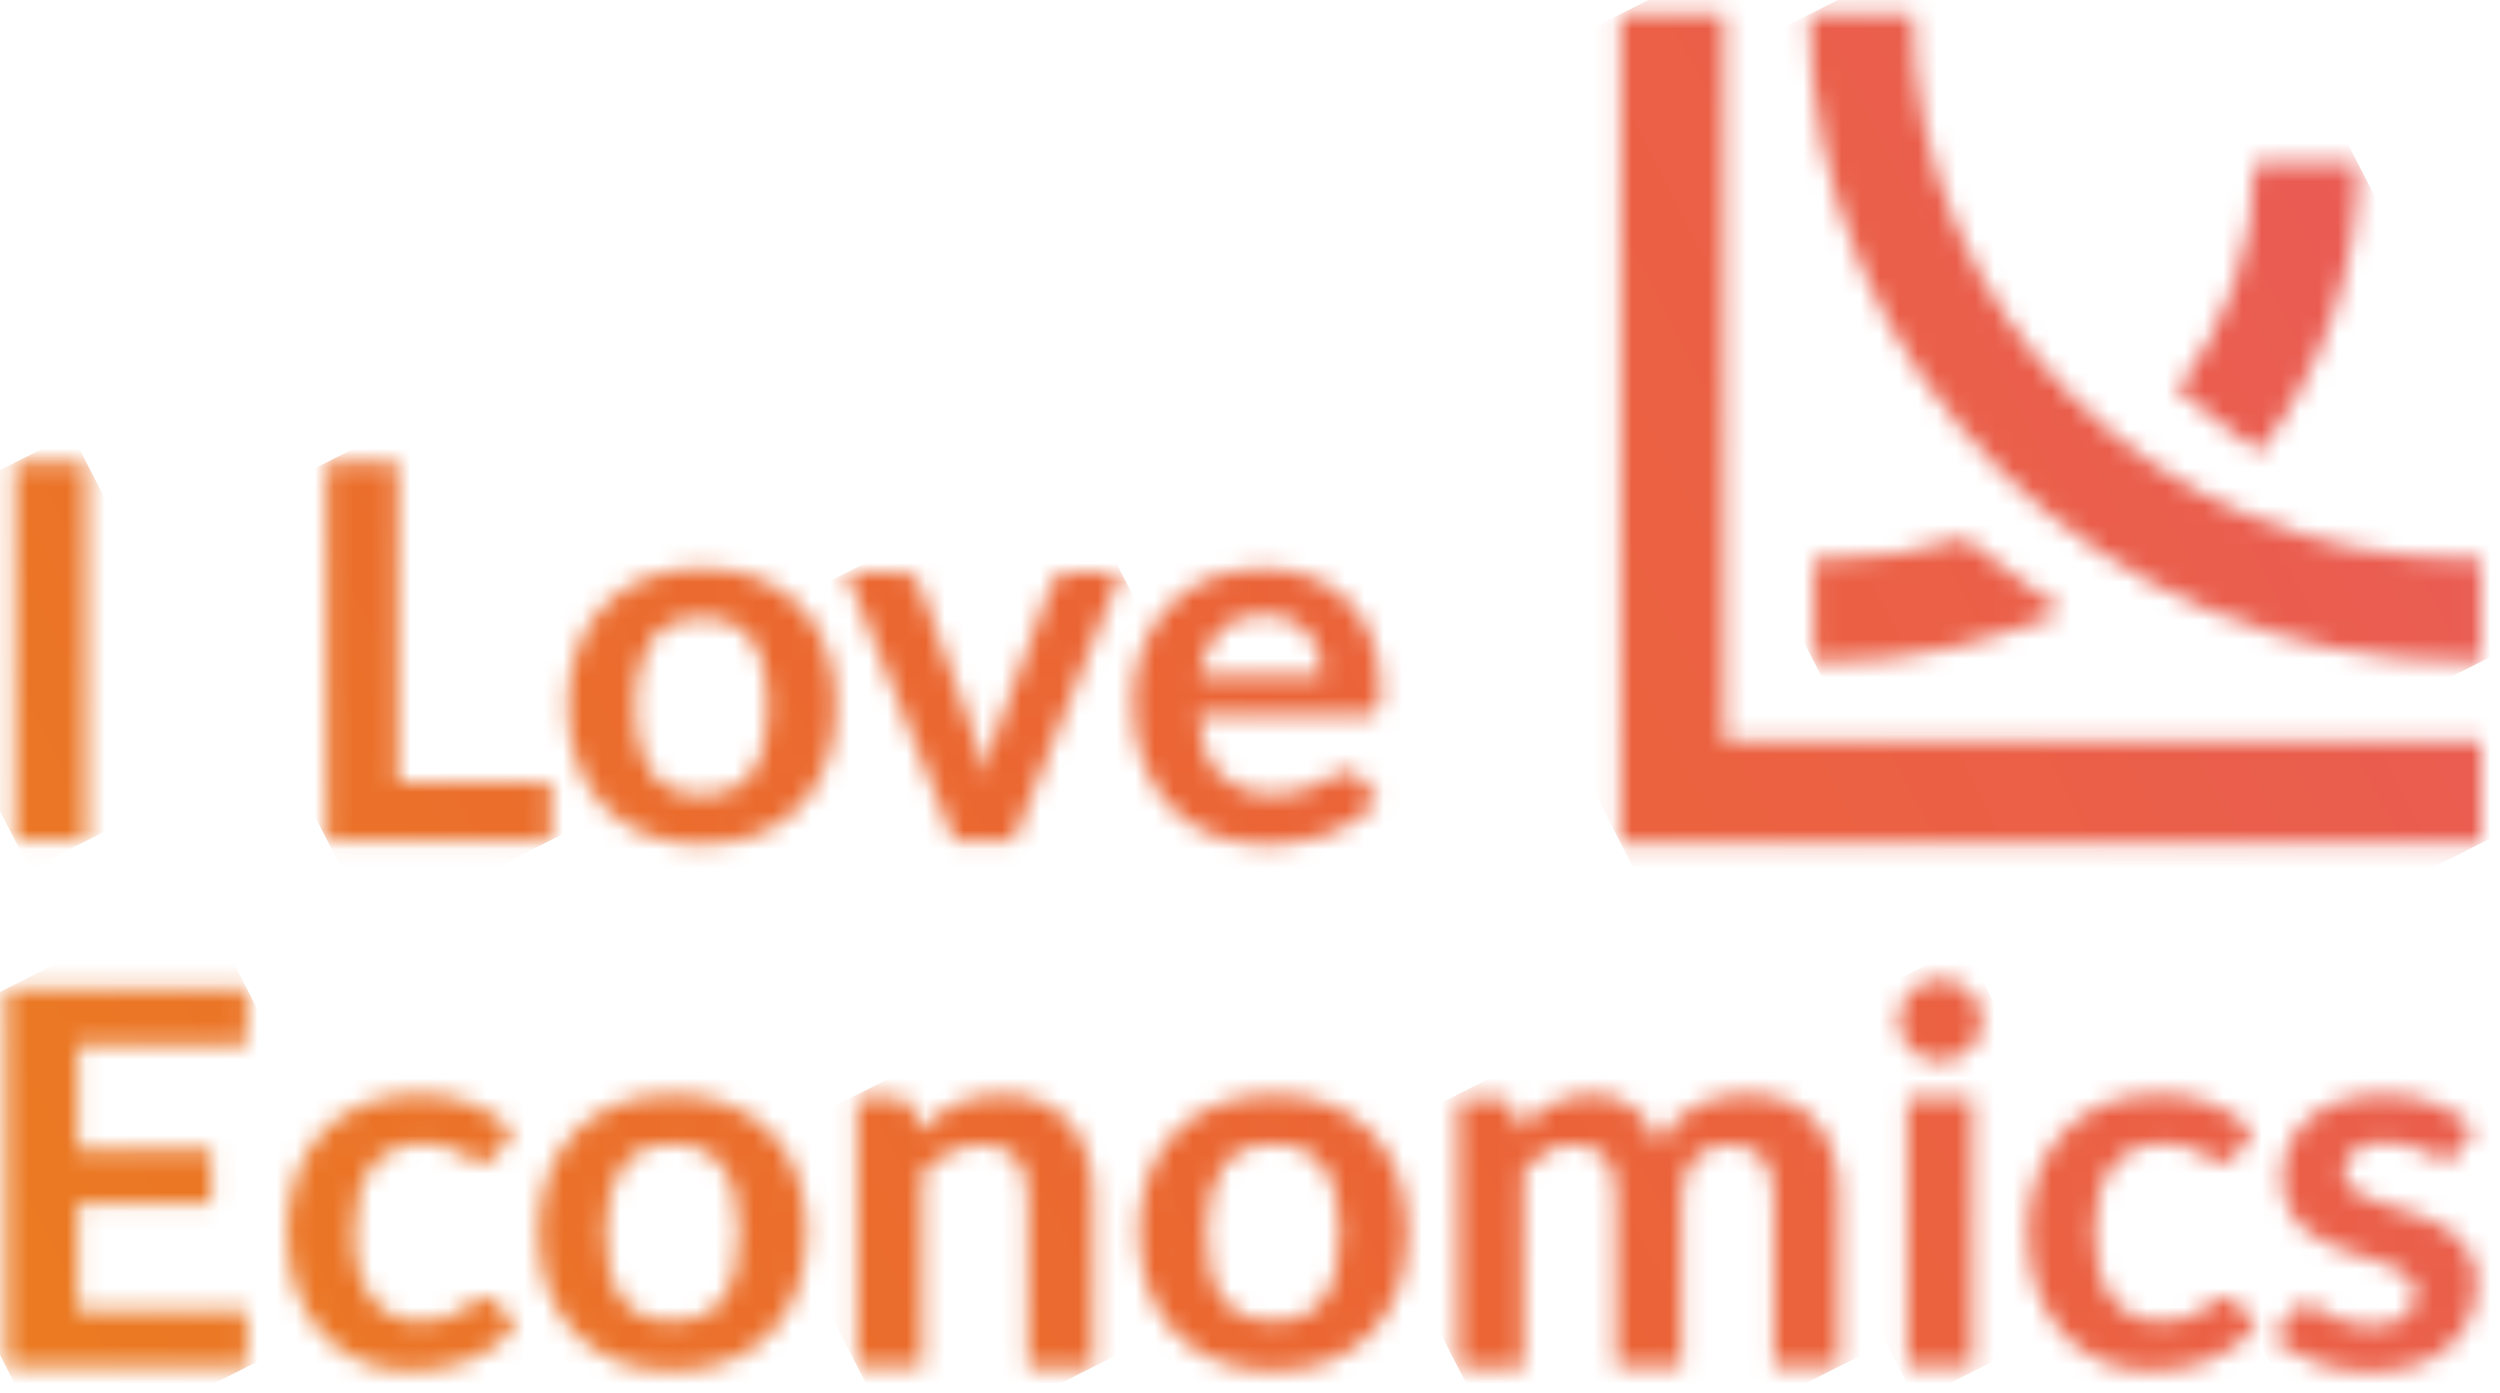
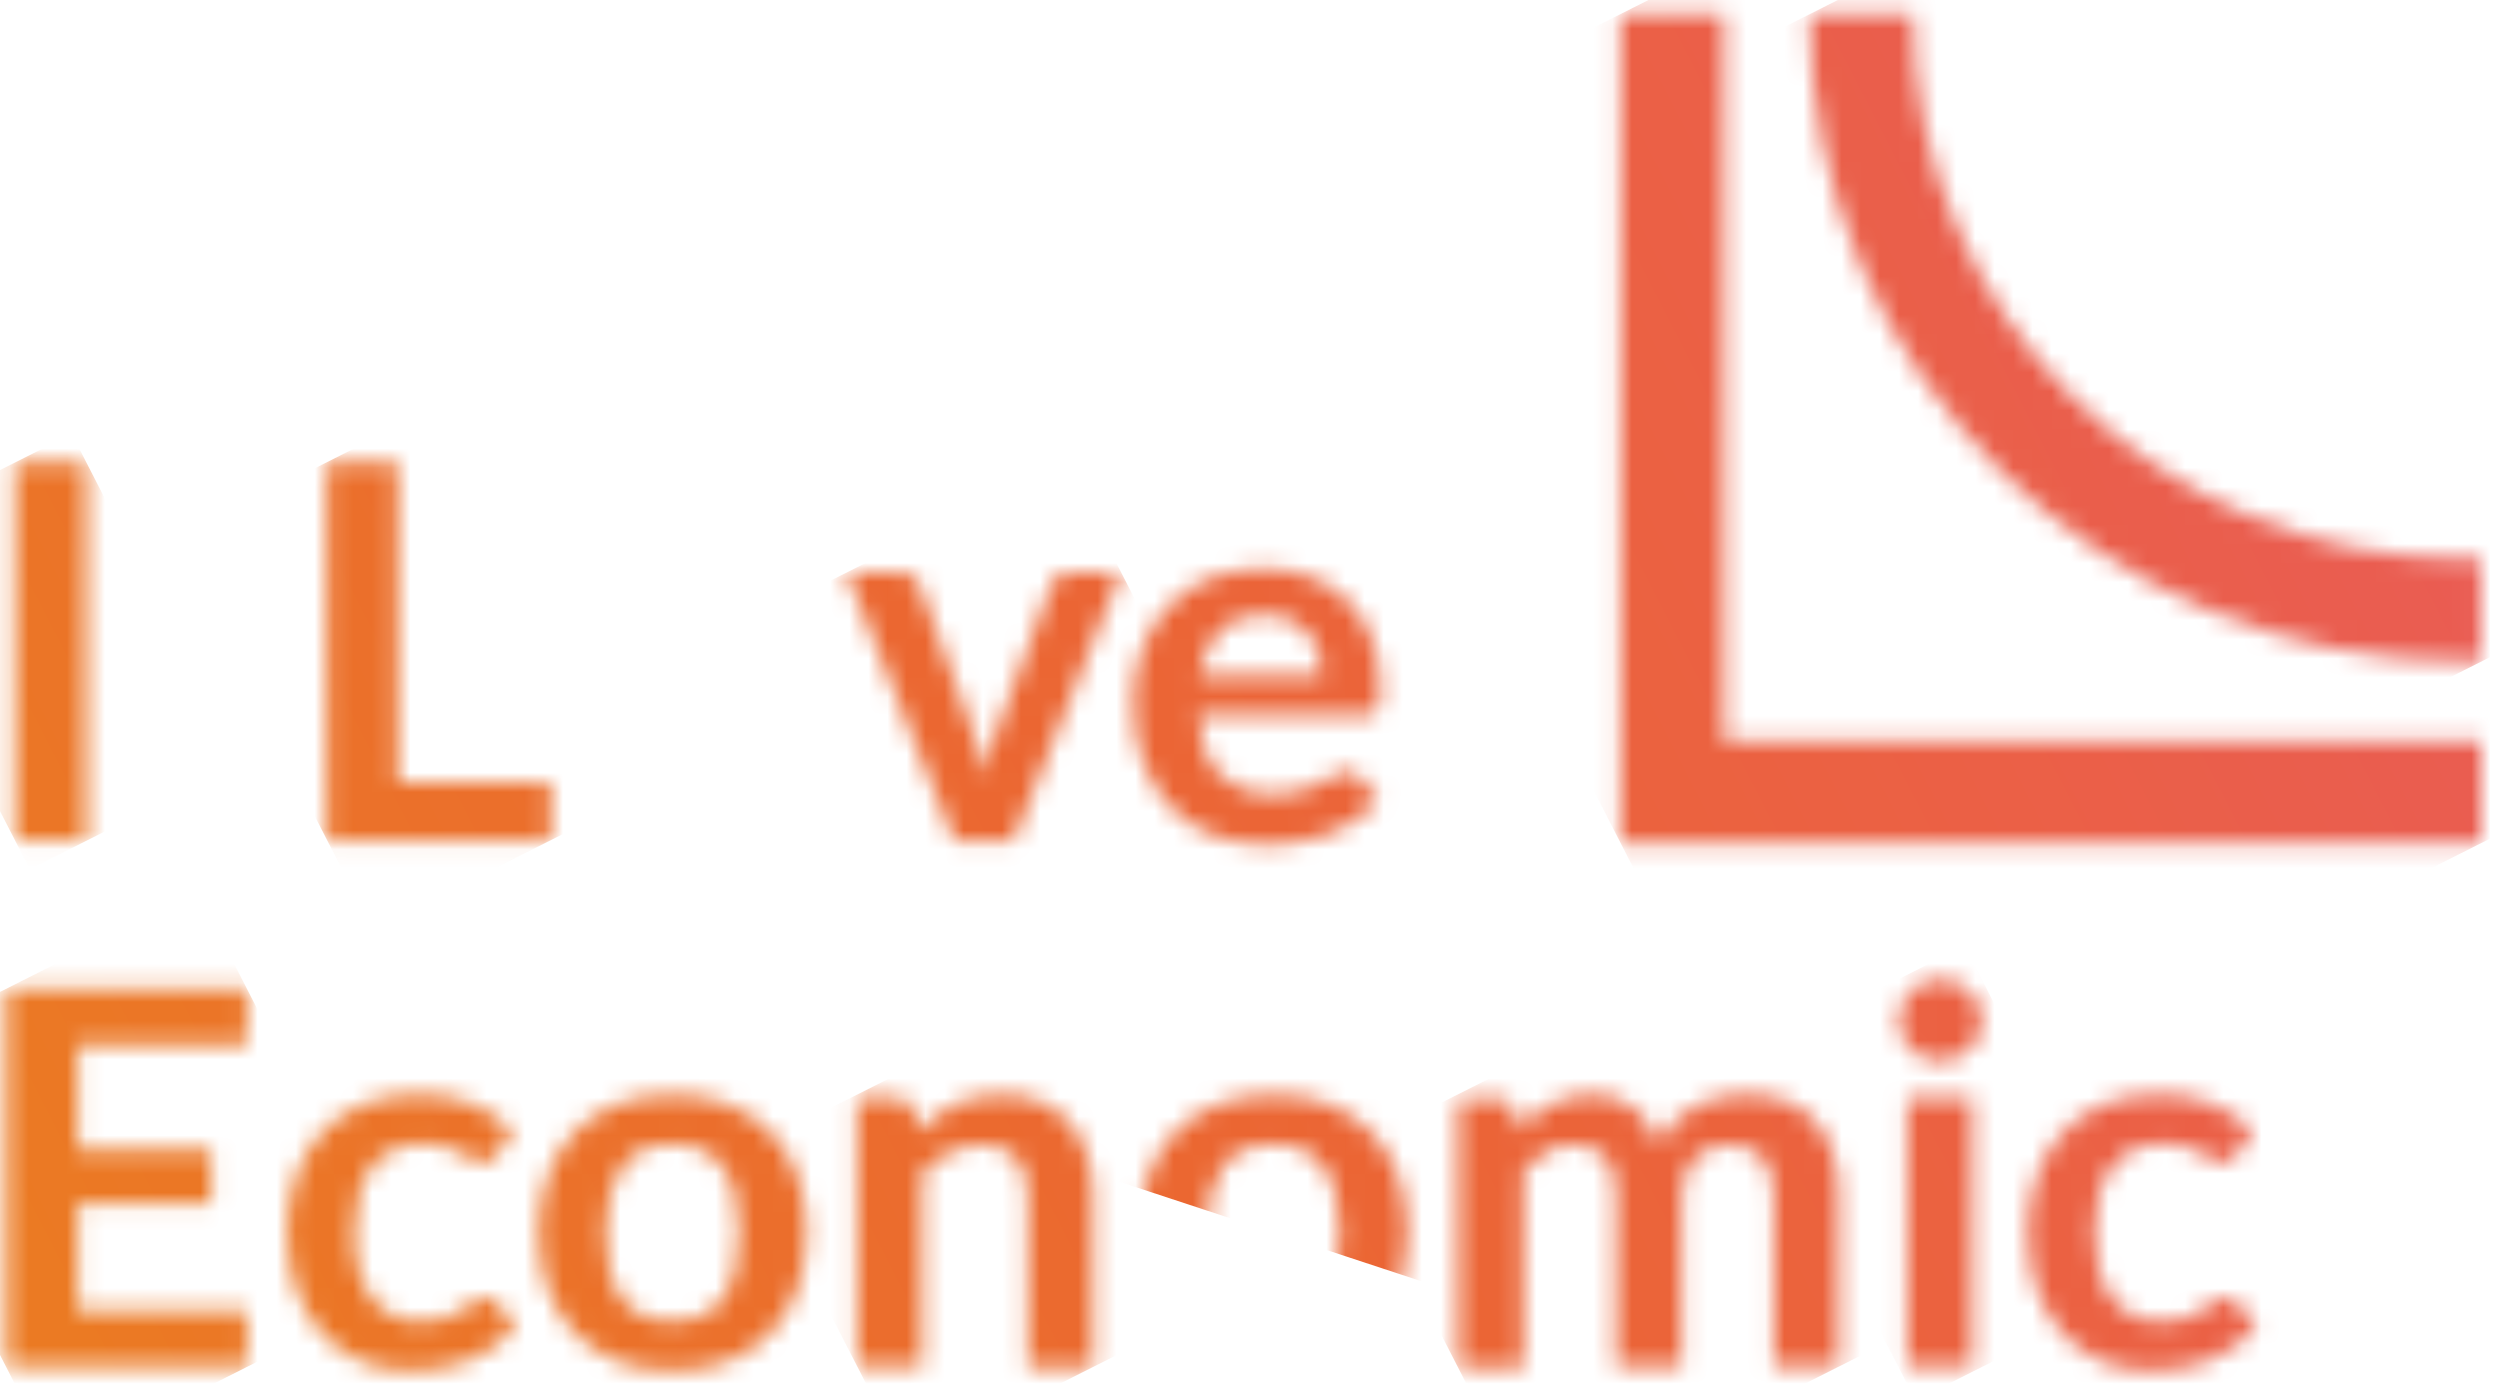
<svg xmlns="http://www.w3.org/2000/svg" width="131" height="73" viewBox="0 0 131 73" fill="none">
  <mask id="mask0_2001_5" style="mask-type:luminance" maskUnits="userSpaceOnUse" x="0" y="24" width="5" height="21">
    <path d="M4.522 24.225H0.776V44.031H4.522V24.225Z" fill="white" />
  </mask>
  <g mask="url(#mask0_2001_5)">
    <path d="M3.758 22.739L-7.297 28.304L1.564 45.547L12.618 39.981L3.758 22.739Z" fill="url(#paint0_linear_2001_5)" />
  </g>
  <mask id="mask1_2001_5" style="mask-type:luminance" maskUnits="userSpaceOnUse" x="17" y="24" width="12" height="21">
    <path d="M17.118 24.225V44.05H28.861V40.995H20.845V24.225H17.118Z" fill="white" />
  </mask>
  <g mask="url(#mask1_2001_5)">
    <path d="M26.473 19.515L9.052 28.286L19.55 48.713L36.971 39.943L26.473 19.515Z" fill="url(#paint1_linear_2001_5)" />
  </g>
  <mask id="mask2_2001_5" style="mask-type:luminance" maskUnits="userSpaceOnUse" x="29" y="29" width="15" height="16">
-     <path d="M34.121 40.457C33.558 39.67 33.267 38.517 33.267 37.019C33.267 35.52 33.558 34.368 34.121 33.561C34.684 32.773 35.577 32.37 36.78 32.37C37.983 32.37 38.837 32.773 39.4 33.561C39.963 34.349 40.254 35.501 40.254 37.019C40.254 38.536 39.963 39.689 39.4 40.477C38.837 41.264 37.964 41.648 36.78 41.648C35.596 41.648 34.684 41.245 34.121 40.457ZM33.888 30.276C33.015 30.622 32.277 31.102 31.675 31.717C31.054 32.331 30.588 33.1 30.259 33.983C29.929 34.886 29.754 35.885 29.754 36.98C29.754 38.075 29.929 39.093 30.259 39.996C30.588 40.899 31.074 41.648 31.675 42.282C32.277 42.916 33.034 43.397 33.888 43.742C34.761 44.088 35.712 44.242 36.78 44.242C37.847 44.242 38.798 44.069 39.672 43.742C40.526 43.397 41.263 42.916 41.885 42.282C42.486 41.648 42.971 40.899 43.301 39.996C43.631 39.093 43.806 38.094 43.806 36.98C43.806 35.866 43.631 34.867 43.301 33.983C42.971 33.081 42.505 32.331 41.885 31.717C41.283 31.102 40.545 30.622 39.672 30.276C38.798 29.949 37.847 29.776 36.78 29.776C35.712 29.776 34.761 29.949 33.888 30.276Z" fill="white" />
-   </mask>
+     </mask>
  <g mask="url(#mask2_2001_5)">
    <path d="M40.914 24.15L23.839 32.746L32.639 49.869L49.713 41.273L40.914 24.15Z" fill="url(#paint2_linear_2001_5)" />
  </g>
  <mask id="mask3_2001_5" style="mask-type:luminance" maskUnits="userSpaceOnUse" x="44" y="29" width="15" height="16">
    <path d="M56.053 29.988C55.82 29.988 55.626 30.045 55.451 30.161C55.277 30.276 55.179 30.43 55.102 30.622L52.288 38.133C52.113 38.575 51.977 38.998 51.88 39.42C51.783 39.843 51.686 40.265 51.589 40.688C51.511 40.265 51.414 39.843 51.298 39.42C51.201 38.998 51.065 38.575 50.91 38.133L48.173 30.622C48.115 30.43 47.998 30.295 47.824 30.161C47.649 30.045 47.435 29.988 47.183 29.988H44.349L49.997 44.05H53.103L58.731 29.988H56.033H56.053Z" fill="white" />
  </mask>
  <g mask="url(#mask3_2001_5)">
    <path d="M55.794 24.246L38.633 32.885L47.327 49.803L64.488 41.163L55.794 24.246Z" fill="url(#paint3_linear_2001_5)" />
  </g>
  <mask id="mask4_2001_5" style="mask-type:luminance" maskUnits="userSpaceOnUse" x="59" y="29" width="14" height="16">
    <path d="M63.913 33.023C64.476 32.466 65.253 32.197 66.262 32.197C66.767 32.197 67.213 32.274 67.601 32.447C67.97 32.62 68.281 32.85 68.533 33.138C68.785 33.426 68.96 33.772 69.096 34.156C69.231 34.541 69.27 34.963 69.27 35.405H62.846C63.001 34.387 63.37 33.599 63.933 33.042M63.331 30.314C62.497 30.679 61.779 31.179 61.196 31.813C60.614 32.427 60.148 33.177 59.838 34.022C59.527 34.867 59.372 35.77 59.372 36.73C59.372 37.96 59.547 39.055 59.915 39.977C60.265 40.918 60.769 41.706 61.39 42.34C62.011 42.974 62.749 43.454 63.603 43.781C64.457 44.107 65.369 44.261 66.359 44.261C66.864 44.261 67.368 44.223 67.912 44.146C68.436 44.069 68.96 43.954 69.465 43.762C69.969 43.589 70.474 43.339 70.939 43.051C71.405 42.763 71.832 42.378 72.221 41.956L71.231 40.726C71.153 40.63 71.075 40.553 70.959 40.496C70.862 40.438 70.745 40.419 70.61 40.419C70.396 40.419 70.183 40.477 69.95 40.611C69.717 40.745 69.465 40.88 69.154 41.034C68.863 41.187 68.513 41.322 68.106 41.456C67.698 41.591 67.232 41.648 66.67 41.648C65.544 41.648 64.632 41.303 63.952 40.63C63.273 39.958 62.865 38.901 62.768 37.461H71.541C71.697 37.461 71.813 37.441 71.929 37.403C72.026 37.364 72.104 37.288 72.162 37.192C72.221 37.096 72.259 36.961 72.298 36.788C72.318 36.615 72.337 36.404 72.337 36.154C72.337 35.136 72.182 34.233 71.871 33.446C71.561 32.658 71.153 31.985 70.59 31.448C70.047 30.91 69.387 30.487 68.649 30.218C67.892 29.93 67.077 29.796 66.184 29.796C65.117 29.796 64.166 29.968 63.331 30.333" fill="white" />
  </mask>
  <g mask="url(#mask4_2001_5)">
    <path d="M69.665 24.57L53.456 32.731L62.035 49.426L78.245 41.265L69.665 24.57Z" fill="url(#paint4_linear_2001_5)" />
  </g>
  <mask id="mask5_2001_5" style="mask-type:luminance" maskUnits="userSpaceOnUse" x="0" y="51" width="13" height="21">
    <path d="M0.33 51.811V71.617H12.946V68.678H4.076V63.068H11.063V60.244H4.076V54.75H12.946V51.811H0.33Z" fill="white" />
  </mask>
  <g mask="url(#mask5_2001_5)">
    <path d="M10.346 46.767L-7.767 55.886L2.915 76.673L21.028 67.555L10.346 46.767Z" fill="url(#paint5_linear_2001_5)" />
  </g>
  <mask id="mask6_2001_5" style="mask-type:luminance" maskUnits="userSpaceOnUse" x="15" y="57" width="13" height="15">
    <path d="M18.963 57.901C18.109 58.266 17.39 58.765 16.808 59.418C16.226 60.071 15.78 60.821 15.488 61.704C15.197 62.588 15.042 63.548 15.042 64.567C15.042 65.719 15.217 66.737 15.547 67.64C15.877 68.543 16.342 69.311 16.925 69.926C17.507 70.541 18.167 71.021 18.963 71.348C19.739 71.674 20.554 71.828 21.447 71.828C21.952 71.828 22.456 71.79 22.961 71.713C23.465 71.636 23.951 71.521 24.436 71.329C24.921 71.156 25.367 70.906 25.814 70.618C26.26 70.33 26.668 69.945 27.037 69.523L26.047 68.293C25.911 68.082 25.698 67.986 25.426 67.986C25.212 67.986 25.018 68.044 24.843 68.178C24.669 68.313 24.475 68.447 24.242 68.62C24.009 68.774 23.718 68.927 23.388 69.062C23.058 69.196 22.611 69.254 22.068 69.254C21.525 69.254 21.039 69.158 20.612 68.947C20.185 68.735 19.817 68.447 19.506 68.044C19.195 67.64 18.963 67.16 18.807 66.564C18.633 65.969 18.574 65.316 18.574 64.567C18.574 63.817 18.652 63.203 18.788 62.626C18.943 62.05 19.157 61.57 19.467 61.166C19.778 60.763 20.146 60.456 20.593 60.244C21.039 60.033 21.563 59.918 22.165 59.918C22.631 59.918 23.038 59.975 23.349 60.071C23.66 60.167 23.931 60.302 24.164 60.417C24.397 60.551 24.591 60.667 24.766 60.782C24.941 60.878 25.096 60.936 25.27 60.936C25.445 60.936 25.6 60.897 25.698 60.821C25.794 60.744 25.892 60.648 25.989 60.513L26.881 59.284C26.241 58.65 25.523 58.169 24.727 57.843C23.931 57.497 23 57.343 21.932 57.343C20.806 57.343 19.817 57.535 18.963 57.901Z" fill="white" />
  </mask>
  <g mask="url(#mask6_2001_5)">
    <path d="M24.548 52.541L9.117 60.31L17.494 76.611L32.925 68.842L24.548 52.541Z" fill="url(#paint6_linear_2001_5)" />
  </g>
  <mask id="mask7_2001_5" style="mask-type:luminance" maskUnits="userSpaceOnUse" x="28" y="57" width="15" height="15">
    <path d="M32.588 68.044C32.025 67.256 31.734 66.104 31.734 64.605C31.734 63.107 32.025 61.954 32.588 61.147C33.17 60.34 34.043 59.956 35.247 59.956C36.45 59.956 37.304 60.36 37.867 61.147C38.43 61.935 38.721 63.107 38.721 64.605C38.721 66.104 38.43 67.275 37.867 68.063C37.304 68.851 36.431 69.235 35.247 69.235C34.063 69.235 33.17 68.832 32.588 68.044ZM32.355 57.862C31.481 58.208 30.744 58.669 30.142 59.303C29.521 59.918 29.055 60.686 28.725 61.57C28.395 62.473 28.221 63.472 28.221 64.567C28.221 65.662 28.395 66.68 28.725 67.583C29.055 68.486 29.541 69.235 30.142 69.869C30.763 70.503 31.501 70.983 32.355 71.329C33.228 71.675 34.179 71.828 35.247 71.828C36.314 71.828 37.265 71.655 38.139 71.329C39.012 70.983 39.75 70.503 40.351 69.869C40.953 69.235 41.438 68.486 41.768 67.583C42.098 66.68 42.273 65.681 42.273 64.567C42.273 63.453 42.098 62.454 41.768 61.57C41.438 60.667 40.972 59.918 40.351 59.303C39.75 58.688 39.012 58.208 38.139 57.862C37.285 57.517 36.314 57.363 35.247 57.363C34.179 57.363 33.228 57.536 32.355 57.862Z" fill="white" />
  </mask>
  <g mask="url(#mask7_2001_5)">
    <path d="M39.347 51.723L22.273 60.319L31.072 77.442L48.147 68.846L39.347 51.723Z" fill="url(#paint7_linear_2001_5)" />
  </g>
  <mask id="mask8_2001_5" style="mask-type:luminance" maskUnits="userSpaceOnUse" x="44" y="57" width="14" height="15">
    <path d="M51.181 57.478C50.774 57.574 50.385 57.709 50.036 57.882C49.687 58.054 49.337 58.266 49.027 58.496C48.716 58.727 48.406 58.996 48.115 59.284L47.882 58.17C47.746 57.766 47.455 57.555 47.008 57.555H44.912V71.617H48.328V61.455C48.794 60.994 49.279 60.629 49.803 60.379C50.327 60.11 50.871 59.975 51.453 59.975C52.249 59.975 52.85 60.206 53.258 60.686C53.666 61.147 53.86 61.82 53.86 62.684V71.636H57.276V62.684C57.276 61.897 57.178 61.186 56.965 60.532C56.752 59.879 56.46 59.322 56.053 58.842C55.645 58.381 55.141 58.016 54.558 57.747C53.957 57.478 53.277 57.363 52.501 57.363C52.016 57.363 51.589 57.401 51.181 57.497" fill="white" />
  </mask>
  <g mask="url(#mask8_2001_5)">
    <path d="M54.759 52.4L39.103 60.282L47.471 76.566L63.127 68.683L54.759 52.4Z" fill="url(#paint8_linear_2001_5)" />
  </g>
  <mask id="mask9_2001_5" style="mask-type:luminance" maskUnits="userSpaceOnUse" x="59" y="57" width="15" height="15">
    <path d="M64.069 68.044C63.486 67.256 63.215 66.104 63.215 64.605C63.215 63.107 63.506 61.954 64.069 61.147C64.651 60.34 65.525 59.956 66.728 59.956C67.931 59.956 68.785 60.36 69.348 61.147C69.911 61.935 70.202 63.107 70.202 64.605C70.202 66.104 69.93 67.275 69.348 68.063C68.785 68.851 67.912 69.235 66.728 69.235C65.544 69.235 64.632 68.832 64.069 68.044ZM63.836 57.862C62.962 58.208 62.225 58.669 61.604 59.303C61.002 59.918 60.517 60.686 60.187 61.57C59.838 62.473 59.682 63.472 59.682 64.567C59.682 65.662 59.857 66.68 60.187 67.583C60.517 68.486 61.002 69.235 61.604 69.869C62.225 70.503 62.962 70.983 63.836 71.329C64.709 71.675 65.66 71.828 66.728 71.828C67.795 71.828 68.746 71.655 69.62 71.329C70.493 70.983 71.211 70.503 71.832 69.869C72.434 69.235 72.919 68.486 73.249 67.583C73.579 66.68 73.754 65.681 73.754 64.567C73.754 63.453 73.579 62.454 73.249 61.57C72.919 60.667 72.453 59.918 71.832 59.303C71.231 58.688 70.493 58.208 69.62 57.862C68.766 57.517 67.795 57.363 66.728 57.363C65.66 57.363 64.709 57.536 63.836 57.862Z" fill="white" />
  </mask>
  <g mask="url(#mask9_2001_5)">
-     <path d="M70.843 51.716L53.768 60.312L62.567 77.435L79.642 68.839L70.843 51.716Z" fill="url(#paint9_linear_2001_5)" />
+     <path d="M70.843 51.716L53.768 60.312L79.642 68.839L70.843 51.716Z" fill="url(#paint9_linear_2001_5)" />
  </g>
  <mask id="mask10_2001_5" style="mask-type:luminance" maskUnits="userSpaceOnUse" x="76" y="57" width="21" height="15">
    <path d="M90.096 57.497C89.65 57.593 89.223 57.747 88.835 57.958C88.446 58.169 88.078 58.438 87.748 58.765C87.418 59.092 87.146 59.495 86.913 59.956C86.622 59.168 86.195 58.515 85.613 58.054C85.03 57.574 84.293 57.343 83.4 57.343C82.973 57.343 82.585 57.401 82.236 57.497C81.886 57.593 81.556 57.728 81.246 57.881C80.935 58.054 80.644 58.246 80.372 58.477C80.1 58.707 79.829 58.957 79.596 59.226L79.382 58.189C79.246 57.785 78.955 57.574 78.509 57.574H76.413V71.636H79.829V61.339C80.198 60.916 80.605 60.59 81.032 60.34C81.459 60.09 81.925 59.975 82.41 59.975C83.167 59.975 83.73 60.187 84.099 60.609C84.487 61.032 84.681 61.723 84.681 62.665V71.617H88.116V62.665C88.116 62.223 88.175 61.839 88.311 61.512C88.446 61.166 88.621 60.897 88.835 60.667C89.067 60.436 89.32 60.283 89.63 60.148C89.921 60.033 90.251 59.975 90.601 59.975C91.358 59.975 91.94 60.206 92.347 60.648C92.736 61.109 92.949 61.781 92.949 62.665V71.617H96.365V62.665C96.365 61.819 96.268 61.07 96.035 60.398C95.822 59.745 95.511 59.188 95.084 58.727C94.677 58.266 94.153 57.92 93.551 57.689C92.949 57.459 92.251 57.343 91.455 57.343C91.008 57.343 90.543 57.401 90.096 57.497Z" fill="white" />
  </mask>
  <g mask="url(#mask10_2001_5)">
    <path d="M92.234 49.371L70.558 60.284L80.484 79.599L102.16 68.686L92.234 49.371Z" fill="url(#paint10_linear_2001_5)" />
  </g>
  <mask id="mask11_2001_5" style="mask-type:luminance" maskUnits="userSpaceOnUse" x="99" y="51" width="5" height="21">
    <path d="M99.936 71.617H103.352V57.555H99.936V71.617ZM100.81 51.484C100.538 51.599 100.325 51.753 100.13 51.945C99.936 52.137 99.781 52.368 99.665 52.637C99.548 52.906 99.49 53.194 99.49 53.482C99.49 53.77 99.548 54.058 99.665 54.308C99.781 54.558 99.936 54.788 100.13 54.98C100.325 55.173 100.557 55.326 100.81 55.441C101.082 55.557 101.353 55.614 101.644 55.614C101.936 55.614 102.227 55.557 102.498 55.441C102.77 55.326 103.003 55.173 103.197 54.98C103.391 54.788 103.546 54.558 103.682 54.308C103.799 54.058 103.857 53.77 103.857 53.482C103.857 53.194 103.799 52.906 103.682 52.637C103.566 52.368 103.411 52.137 103.197 51.945C103.003 51.753 102.77 51.599 102.498 51.484C102.227 51.369 101.936 51.311 101.644 51.311C101.353 51.311 101.062 51.369 100.81 51.484Z" fill="white" />
  </mask>
  <g mask="url(#mask11_2001_5)">
    <path d="M102.945 49.564L91.182 55.486L100.377 73.379L112.141 67.457L102.945 49.564Z" fill="url(#paint11_linear_2001_5)" />
  </g>
  <mask id="mask12_2001_5" style="mask-type:luminance" maskUnits="userSpaceOnUse" x="106" y="57" width="13" height="15">
    <path d="M110.184 57.901C109.33 58.266 108.612 58.765 108.03 59.418C107.448 60.071 107.001 60.821 106.71 61.704C106.4 62.588 106.264 63.548 106.264 64.567C106.264 65.719 106.438 66.737 106.768 67.64C107.098 68.543 107.564 69.311 108.146 69.926C108.729 70.541 109.408 71.021 110.165 71.348C110.941 71.674 111.776 71.828 112.649 71.828C113.154 71.828 113.658 71.79 114.163 71.713C114.668 71.636 115.153 71.521 115.638 71.329C116.123 71.156 116.57 70.906 117.016 70.618C117.463 70.33 117.87 69.945 118.239 69.523L117.249 68.293C117.113 68.082 116.9 67.986 116.628 67.986C116.415 67.986 116.22 68.044 116.046 68.178C115.871 68.313 115.677 68.447 115.444 68.62C115.211 68.774 114.939 68.927 114.59 69.062C114.26 69.196 113.814 69.254 113.27 69.254C112.727 69.254 112.242 69.158 111.795 68.947C111.368 68.735 110.999 68.447 110.689 68.044C110.378 67.64 110.145 67.16 109.99 66.564C109.835 65.969 109.757 65.316 109.757 64.567C109.757 63.817 109.835 63.203 109.971 62.626C110.126 62.05 110.34 61.57 110.65 61.166C110.941 60.763 111.329 60.456 111.776 60.244C112.222 60.033 112.746 59.918 113.348 59.918C113.814 59.918 114.221 59.975 114.532 60.071C114.842 60.167 115.134 60.302 115.347 60.417C115.58 60.551 115.774 60.667 115.949 60.782C116.123 60.878 116.279 60.936 116.453 60.936C116.647 60.936 116.783 60.897 116.88 60.821C116.977 60.744 117.074 60.648 117.171 60.513L118.064 59.284C117.424 58.65 116.706 58.169 115.91 57.843C115.114 57.497 114.182 57.343 113.115 57.343C112.048 57.343 111.019 57.535 110.145 57.901" fill="white" />
  </mask>
  <g mask="url(#mask12_2001_5)">
    <path d="M115.775 52.544L100.344 60.313L108.721 76.614L124.152 68.845L115.775 52.544Z" fill="url(#paint12_linear_2001_5)" />
  </g>
  <mask id="mask13_2001_5" style="mask-type:luminance" maskUnits="userSpaceOnUse" x="119" y="57" width="11" height="15">
-     <path d="M122.625 57.689C121.966 57.92 121.403 58.227 120.956 58.631C120.51 59.015 120.161 59.476 119.947 59.995C119.714 60.513 119.598 61.07 119.598 61.627C119.598 62.242 119.695 62.78 119.889 63.222C120.083 63.664 120.355 64.029 120.685 64.336C121.014 64.644 121.383 64.893 121.81 65.085C122.237 65.278 122.664 65.45 123.091 65.604C123.518 65.758 123.965 65.892 124.372 66.007C124.799 66.123 125.168 66.276 125.498 66.43C125.828 66.584 126.08 66.776 126.294 66.987C126.488 67.199 126.585 67.468 126.585 67.794C126.585 68.005 126.546 68.217 126.449 68.428C126.352 68.639 126.216 68.812 126.041 68.966C125.847 69.12 125.614 69.254 125.323 69.35C125.032 69.446 124.683 69.485 124.275 69.485C123.751 69.485 123.324 69.427 122.994 69.312C122.645 69.197 122.354 69.062 122.121 68.927C121.868 68.793 121.655 68.659 121.461 68.543C121.267 68.428 121.073 68.37 120.859 68.37C120.646 68.37 120.471 68.409 120.335 68.505C120.199 68.582 120.083 68.697 119.966 68.851L119.171 70.138C119.442 70.388 119.772 70.618 120.141 70.829C120.51 71.041 120.898 71.214 121.325 71.386C121.752 71.54 122.198 71.655 122.664 71.751C123.13 71.847 123.615 71.886 124.101 71.886C125.013 71.886 125.828 71.771 126.527 71.54C127.245 71.31 127.827 70.983 128.312 70.56C128.797 70.138 129.147 69.657 129.399 69.081C129.651 68.505 129.768 67.89 129.768 67.218C129.768 66.641 129.671 66.161 129.477 65.777C129.283 65.374 129.011 65.028 128.681 64.74C128.351 64.451 127.982 64.221 127.575 64.029C127.167 63.837 126.74 63.664 126.294 63.529C125.867 63.395 125.44 63.26 125.013 63.126C124.605 62.992 124.217 62.857 123.906 62.703C123.576 62.55 123.324 62.377 123.111 62.165C122.917 61.954 122.82 61.704 122.82 61.397C122.82 60.936 123.014 60.571 123.402 60.283C123.79 59.995 124.314 59.86 124.993 59.86C125.42 59.86 125.808 59.899 126.119 59.995C126.43 60.091 126.721 60.187 126.973 60.302C127.225 60.417 127.439 60.513 127.633 60.609C127.827 60.705 128.002 60.744 128.157 60.744C128.312 60.744 128.448 60.705 128.545 60.648C128.642 60.59 128.739 60.494 128.836 60.34L129.613 59.111C129.069 58.592 128.409 58.17 127.614 57.843C126.818 57.517 125.925 57.363 124.935 57.363C124.062 57.363 123.285 57.478 122.625 57.709" fill="white" />
-   </mask>
+     </mask>
  <g mask="url(#mask13_2001_5)">
-     <path d="M127.581 53.104L113.24 60.324L121.335 76.077L135.676 68.857L127.581 53.104Z" fill="url(#paint13_linear_2001_5)" />
-   </g>
+     </g>
  <mask id="mask14_2001_5" style="mask-type:luminance" maskUnits="userSpaceOnUse" x="114" y="8" width="10" height="16">
    <path d="M118.142 8.549C118.142 12.967 116.628 17.078 114.085 20.459L118.394 23.706C121.636 19.441 123.576 14.197 123.576 8.568H118.142V8.549Z" fill="white" />
  </mask>
  <g mask="url(#mask14_2001_5)">
-     <path d="M121.599 4.761L107.881 11.667L116.011 27.489L129.73 20.582L121.599 4.761Z" fill="url(#paint14_linear_2001_5)" />
-   </g>
+     </g>
  <mask id="mask15_2001_5" style="mask-type:luminance" maskUnits="userSpaceOnUse" x="95" y="28" width="14" height="7">
-     <path d="M95.763 29.296H95.045V34.675H95.763C100.15 34.675 104.303 33.715 108.01 32.005L102.945 28.201C100.693 28.912 98.267 29.296 95.763 29.296Z" fill="white" />
-   </mask>
+     </mask>
  <g mask="url(#mask15_2001_5)">
    <path d="M105.336 22.99L92.396 29.505L97.702 39.83L110.642 33.315L105.336 22.99Z" fill="url(#paint15_linear_2001_5)" />
  </g>
  <mask id="mask16_2001_5" style="mask-type:luminance" maskUnits="userSpaceOnUse" x="94" y="0" width="36" height="35">
    <path d="M94.812 0.73C94.812 19.441 110.184 34.656 129.088 34.656H129.981V29.277H129.088C113.173 29.277 100.247 16.463 100.247 0.73H94.812Z" fill="white" />
  </mask>
  <g mask="url(#mask16_2001_5)">
    <path d="M122.775 -13.327L80.979 7.715L102.062 48.741L143.858 27.699L122.775 -13.327Z" fill="url(#paint16_linear_2001_5)" />
  </g>
  <mask id="mask17_2001_5" style="mask-type:luminance" maskUnits="userSpaceOnUse" x="84" y="0" width="47" height="45">
    <path d="M84.914 0.73V44.184H130.001V38.824H90.348V0.73H84.914Z" fill="white" />
  </mask>
  <g mask="url(#mask17_2001_5)">
    <path d="M120.745 -17.301L67.185 9.664L94.19 62.213L147.75 35.249L120.745 -17.301Z" fill="url(#paint17_linear_2001_5)" />
  </g>
  <defs>
    <linearGradient id="paint0_linear_2001_5" x1="-10.545" y1="42.714" x2="132.051" y2="-30.566" gradientUnits="userSpaceOnUse">
      <stop stop-color="#EB7A23" />
      <stop offset="0.37" stop-color="#EB6632" />
      <stop offset="1" stop-color="#EA5860" />
    </linearGradient>
    <linearGradient id="paint1_linear_2001_5" x1="-6.365" y1="50.794" x2="136.231" y2="-22.486" gradientUnits="userSpaceOnUse">
      <stop stop-color="#EB7A23" />
      <stop offset="0.37" stop-color="#EB6632" />
      <stop offset="1" stop-color="#EA5860" />
    </linearGradient>
    <linearGradient id="paint2_linear_2001_5" x1="-2.809" y1="57.724" x2="139.788" y2="-15.556" gradientUnits="userSpaceOnUse">
      <stop stop-color="#EB7A23" />
      <stop offset="0.37" stop-color="#EB6632" />
      <stop offset="1" stop-color="#EA5860" />
    </linearGradient>
    <linearGradient id="paint3_linear_2001_5" x1="0.825" y1="64.876" x2="143.422" y2="-8.404" gradientUnits="userSpaceOnUse">
      <stop stop-color="#EB7A23" />
      <stop offset="0.37" stop-color="#EB6632" />
      <stop offset="1" stop-color="#EA5860" />
    </linearGradient>
    <linearGradient id="paint4_linear_2001_5" x1="3.516" y1="70.054" x2="146.112" y2="-3.226" gradientUnits="userSpaceOnUse">
      <stop stop-color="#EB7A23" />
      <stop offset="0.37" stop-color="#EB6632" />
      <stop offset="1" stop-color="#EA5860" />
    </linearGradient>
    <linearGradient id="paint5_linear_2001_5" x1="1.121" y1="65.311" x2="143.718" y2="-7.969" gradientUnits="userSpaceOnUse">
      <stop stop-color="#EB7A23" />
      <stop offset="0.37" stop-color="#EB6632" />
      <stop offset="1" stop-color="#EA5860" />
    </linearGradient>
    <linearGradient id="paint6_linear_2001_5" x1="5.487" y1="73.849" x2="148.083" y2="0.569" gradientUnits="userSpaceOnUse">
      <stop stop-color="#EB7A23" />
      <stop offset="0.37" stop-color="#EB6632" />
      <stop offset="1" stop-color="#EA5860" />
    </linearGradient>
    <linearGradient id="paint7_linear_2001_5" x1="8.143" y1="79.064" x2="150.739" y2="5.784" gradientUnits="userSpaceOnUse">
      <stop stop-color="#EB7A23" />
      <stop offset="0.37" stop-color="#EB6632" />
      <stop offset="1" stop-color="#EA5860" />
    </linearGradient>
    <linearGradient id="paint8_linear_2001_5" x1="11.666" y1="85.844" x2="154.263" y2="12.563" gradientUnits="userSpaceOnUse">
      <stop stop-color="#EB7A23" />
      <stop offset="0.37" stop-color="#EB6632" />
      <stop offset="1" stop-color="#EA5860" />
    </linearGradient>
    <linearGradient id="paint9_linear_2001_5" x1="14.664" y1="91.689" x2="157.261" y2="18.409" gradientUnits="userSpaceOnUse">
      <stop stop-color="#EB7A23" />
      <stop offset="0.37" stop-color="#EB6632" />
      <stop offset="1" stop-color="#EA5860" />
    </linearGradient>
    <linearGradient id="paint10_linear_2001_5" x1="18.817" y1="99.822" x2="161.413" y2="26.542" gradientUnits="userSpaceOnUse">
      <stop stop-color="#EB7A23" />
      <stop offset="0.37" stop-color="#EB6632" />
      <stop offset="1" stop-color="#EA5860" />
    </linearGradient>
    <linearGradient id="paint11_linear_2001_5" x1="20.85" y1="103.806" x2="163.446" y2="30.526" gradientUnits="userSpaceOnUse">
      <stop stop-color="#EB7A23" />
      <stop offset="0.37" stop-color="#EB6632" />
      <stop offset="1" stop-color="#EA5860" />
    </linearGradient>
    <linearGradient id="paint12_linear_2001_5" x1="23.998" y1="109.855" x2="166.595" y2="36.575" gradientUnits="userSpaceOnUse">
      <stop stop-color="#EB7A23" />
      <stop offset="0.37" stop-color="#EB6632" />
      <stop offset="1" stop-color="#EA5860" />
    </linearGradient>
    <linearGradient id="paint13_linear_2001_5" x1="27.036" y1="115.896" x2="169.633" y2="42.616" gradientUnits="userSpaceOnUse">
      <stop stop-color="#EB7A23" />
      <stop offset="0.37" stop-color="#EB6632" />
      <stop offset="1" stop-color="#EA5860" />
    </linearGradient>
    <linearGradient id="paint14_linear_2001_5" x1="5.559" y1="74.052" x2="148.155" y2="0.772" gradientUnits="userSpaceOnUse">
      <stop stop-color="#EB7A23" />
      <stop offset="0.37" stop-color="#EB6632" />
      <stop offset="1" stop-color="#EA5860" />
    </linearGradient>
    <linearGradient id="paint15_linear_2001_5" x1="8.527" y1="79.787" x2="151.123" y2="6.507" gradientUnits="userSpaceOnUse">
      <stop stop-color="#EB7A23" />
      <stop offset="0.37" stop-color="#EB6632" />
      <stop offset="1" stop-color="#EA5860" />
    </linearGradient>
    <linearGradient id="paint16_linear_2001_5" x1="5.065" y1="73.013" x2="147.661" y2="-0.267" gradientUnits="userSpaceOnUse">
      <stop stop-color="#EB7A23" />
      <stop offset="0.37" stop-color="#EB6632" />
      <stop offset="1" stop-color="#EA5860" />
    </linearGradient>
    <linearGradient id="paint17_linear_2001_5" x1="5.79" y1="74.441" x2="148.386" y2="1.161" gradientUnits="userSpaceOnUse">
      <stop stop-color="#EB7A23" />
      <stop offset="0.37" stop-color="#EB6632" />
      <stop offset="1" stop-color="#EA5860" />
    </linearGradient>
  </defs>
</svg>